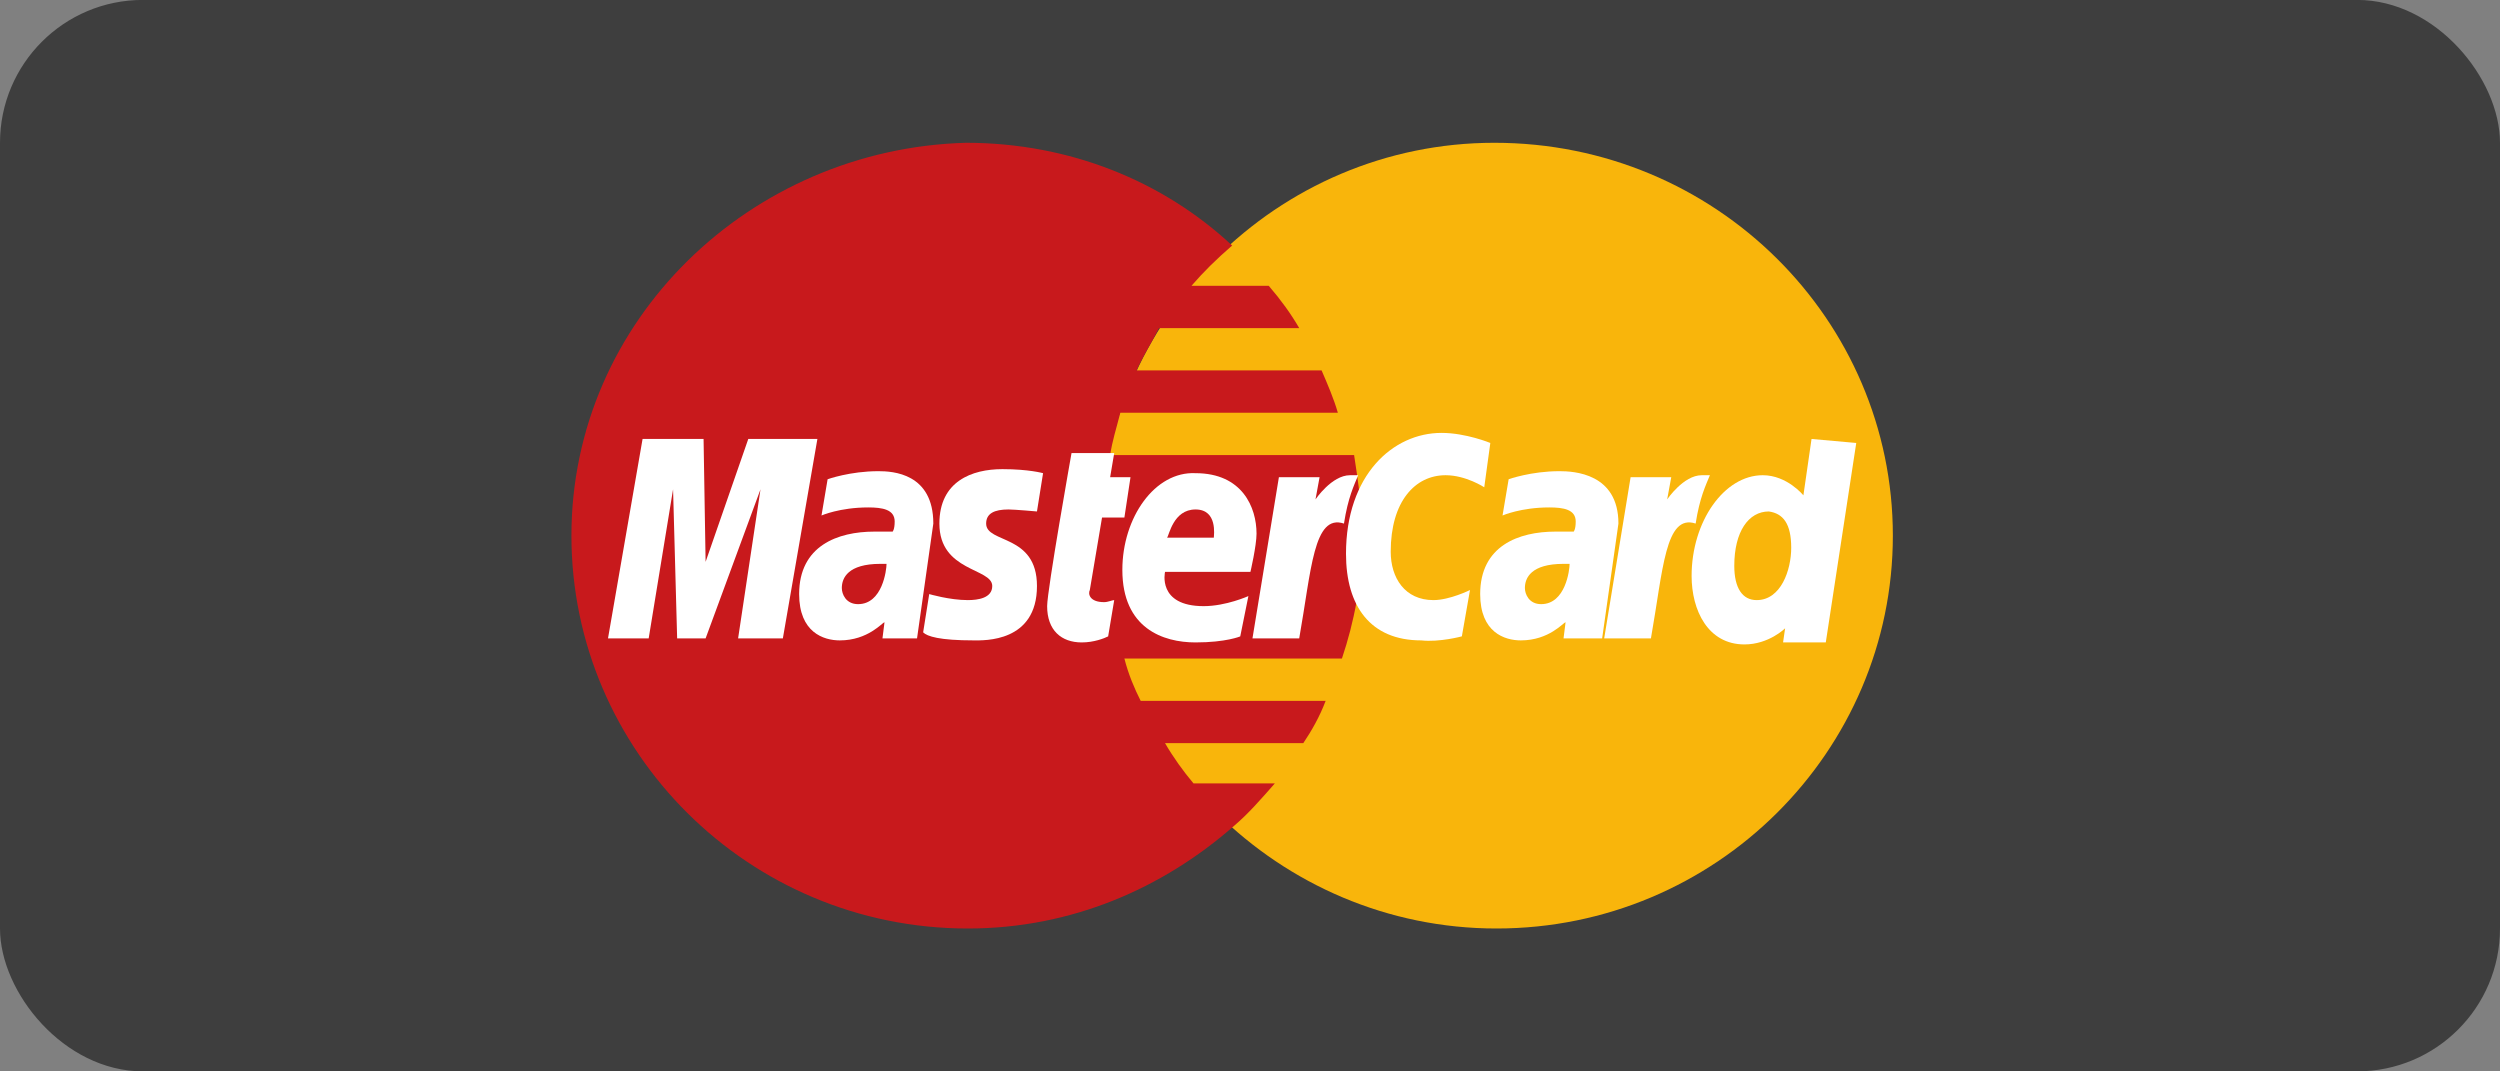
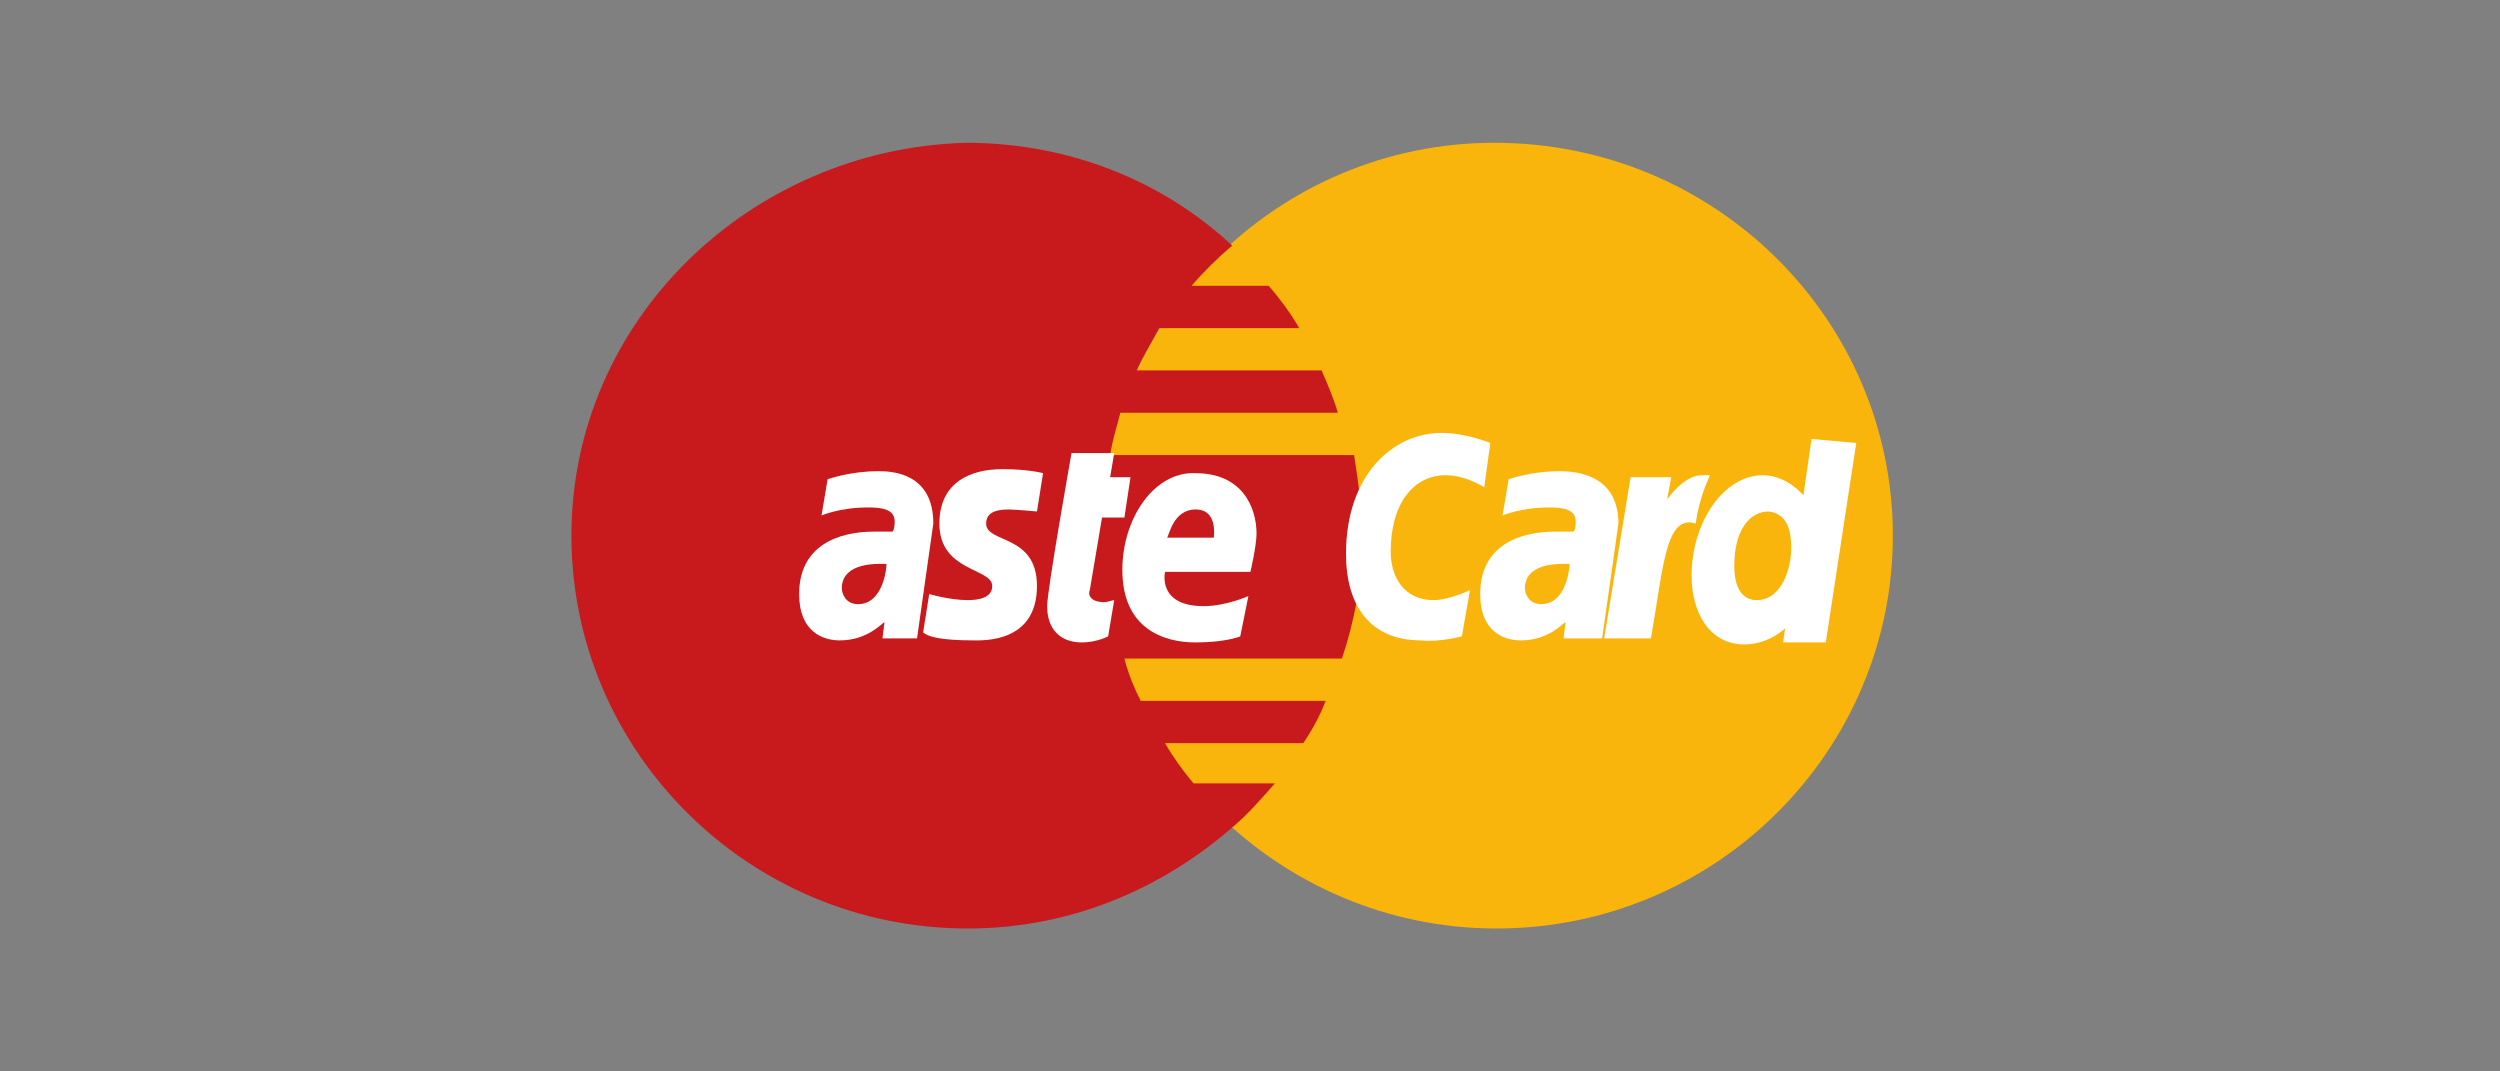
<svg xmlns="http://www.w3.org/2000/svg" width="70" height="30" viewBox="0 0 70 30" fill="none">
  <rect x="0" y="0" width="70" height="30" fill="#808080" stroke="none" />
-   <rect y="-0.002" width="70" height="30" rx="4" fill="#3E3E3E" />
  <path d="M53 14.998C53 21.034 48.048 25.998 41.9 25.998C35.809 25.998 30.8 21.034 30.8 14.998C30.8 8.962 35.752 3.998 41.843 3.998C48.048 3.998 53 8.962 53 14.998Z" fill="#F9B50B" />
  <path d="M38.143 15.055C38.143 14.265 38.029 13.475 37.915 12.742H31.085C31.142 12.347 31.255 12.008 31.369 11.557H37.46C37.346 11.162 37.175 10.767 37.005 10.372H31.825C31.995 9.978 32.223 9.639 32.451 9.188H36.379C36.151 8.793 35.866 8.398 35.525 8.003H33.361C33.703 7.608 34.045 7.27 34.5 6.875C32.565 5.07 29.946 3.998 27.043 3.998C21.009 4.167 16 8.962 16 14.998C16 21.034 20.952 25.998 27.1 25.998C30.003 25.998 32.565 24.87 34.557 23.121C34.955 22.783 35.297 22.388 35.695 21.936H33.419C33.134 21.598 32.849 21.203 32.621 20.808H36.492C36.72 20.47 36.948 20.075 37.118 19.624H31.939C31.768 19.285 31.597 18.89 31.483 18.439H37.574C37.915 17.424 38.143 16.296 38.143 15.055Z" fill="#C8191C" />
  <path d="M31.028 17.819L31.198 16.803C31.141 16.803 31.028 16.86 30.914 16.86C30.515 16.86 30.458 16.634 30.515 16.521L30.857 14.491H31.483L31.654 13.362H31.084L31.198 12.685H30.003C30.003 12.685 29.32 16.521 29.32 16.973C29.32 17.649 29.718 17.988 30.288 17.988C30.629 17.988 30.914 17.875 31.028 17.819Z" fill="white" />
  <path d="M31.426 15.957C31.426 17.593 32.565 17.988 33.475 17.988C34.329 17.988 34.727 17.819 34.727 17.819L34.955 16.69C34.955 16.69 34.329 16.972 33.703 16.972C32.394 16.972 32.621 16.013 32.621 16.013H35.012C35.012 16.013 35.183 15.28 35.183 14.942C35.183 14.208 34.785 13.249 33.475 13.249C32.337 13.193 31.426 14.49 31.426 15.957ZM33.475 14.265C34.101 14.265 33.987 14.998 33.987 15.054H32.678C32.735 14.998 32.849 14.265 33.475 14.265Z" fill="white" />
  <path d="M40.932 17.818L41.16 16.521C41.16 16.521 40.591 16.803 40.136 16.803C39.339 16.803 38.94 16.183 38.94 15.449C38.94 14.039 39.623 13.306 40.477 13.306C41.046 13.306 41.559 13.644 41.559 13.644L41.729 12.403C41.729 12.403 41.046 12.121 40.363 12.121C38.997 12.121 37.688 13.306 37.688 15.505C37.688 16.972 38.371 17.931 39.794 17.931C40.306 17.988 40.932 17.818 40.932 17.818Z" fill="white" />
  <path d="M24.596 13.193C23.799 13.193 23.173 13.419 23.173 13.419L23.002 14.434C23.002 14.434 23.514 14.208 24.311 14.208C24.709 14.208 25.051 14.265 25.051 14.603C25.051 14.829 24.994 14.885 24.994 14.885H24.482C23.457 14.885 22.376 15.28 22.376 16.634C22.376 17.706 23.059 17.931 23.514 17.931C24.311 17.931 24.709 17.424 24.766 17.424L24.709 17.875H25.677L26.133 14.66C26.133 13.249 24.994 13.193 24.596 13.193ZM24.823 15.788C24.823 15.957 24.709 16.916 24.026 16.916C23.685 16.916 23.571 16.634 23.571 16.465C23.571 16.183 23.742 15.788 24.653 15.788C24.766 15.788 24.823 15.788 24.823 15.788Z" fill="white" />
  <path d="M27.271 17.931C27.555 17.931 29.035 17.988 29.035 16.408C29.035 14.942 27.612 15.224 27.612 14.66C27.612 14.377 27.84 14.265 28.238 14.265C28.409 14.265 29.035 14.321 29.035 14.321L29.206 13.249C29.206 13.249 28.808 13.136 28.067 13.136C27.214 13.136 26.303 13.475 26.303 14.66C26.303 16.013 27.783 15.901 27.783 16.408C27.783 16.747 27.384 16.803 27.1 16.803C26.587 16.803 26.018 16.634 26.018 16.634L25.848 17.706C25.961 17.819 26.303 17.931 27.271 17.931Z" fill="white" />
  <path d="M50.723 12.291L50.495 13.87C50.495 13.87 50.04 13.306 49.357 13.306C48.275 13.306 47.365 14.603 47.365 16.127C47.365 17.085 47.82 18.044 48.845 18.044C49.528 18.044 49.983 17.593 49.983 17.593L49.926 17.988H51.122L51.975 12.403L50.723 12.291ZM50.154 15.337C50.154 15.957 49.869 16.803 49.186 16.803C48.788 16.803 48.56 16.465 48.56 15.844C48.56 14.885 48.959 14.321 49.528 14.321C49.926 14.378 50.154 14.66 50.154 15.337Z" fill="white" />
-   <path d="M18.163 17.875L18.846 13.701L18.96 17.875H19.757L21.294 13.701L20.667 17.875H21.92L22.887 12.291H20.952L19.757 15.732L19.7 12.291H17.992L17.024 17.875H18.163Z" fill="white" />
-   <path d="M36.378 17.875C36.72 15.957 36.777 14.377 37.631 14.66C37.745 13.926 37.915 13.588 38.029 13.306H37.801C37.289 13.306 36.834 13.983 36.834 13.983L36.948 13.362H35.809L35.069 17.875H36.378Z" fill="white" />
  <path d="M43.665 13.193C42.868 13.193 42.242 13.419 42.242 13.419L42.071 14.434C42.071 14.434 42.583 14.208 43.38 14.208C43.779 14.208 44.12 14.265 44.12 14.603C44.12 14.829 44.063 14.885 44.063 14.885H43.551C42.526 14.885 41.445 15.28 41.445 16.634C41.445 17.706 42.128 17.931 42.583 17.931C43.38 17.931 43.779 17.424 43.836 17.424L43.779 17.875H44.86L45.316 14.66C45.316 13.249 44.063 13.193 43.665 13.193ZM43.949 15.788C43.949 15.957 43.836 16.916 43.152 16.916C42.811 16.916 42.697 16.634 42.697 16.465C42.697 16.183 42.868 15.788 43.779 15.788C43.892 15.788 43.892 15.788 43.949 15.788Z" fill="white" />
  <path d="M46.226 17.875C46.567 15.957 46.624 14.377 47.478 14.66C47.592 13.926 47.763 13.588 47.877 13.306H47.649C47.137 13.306 46.681 13.983 46.681 13.983L46.795 13.362H45.657L44.917 17.875H46.226Z" fill="white" />
</svg>